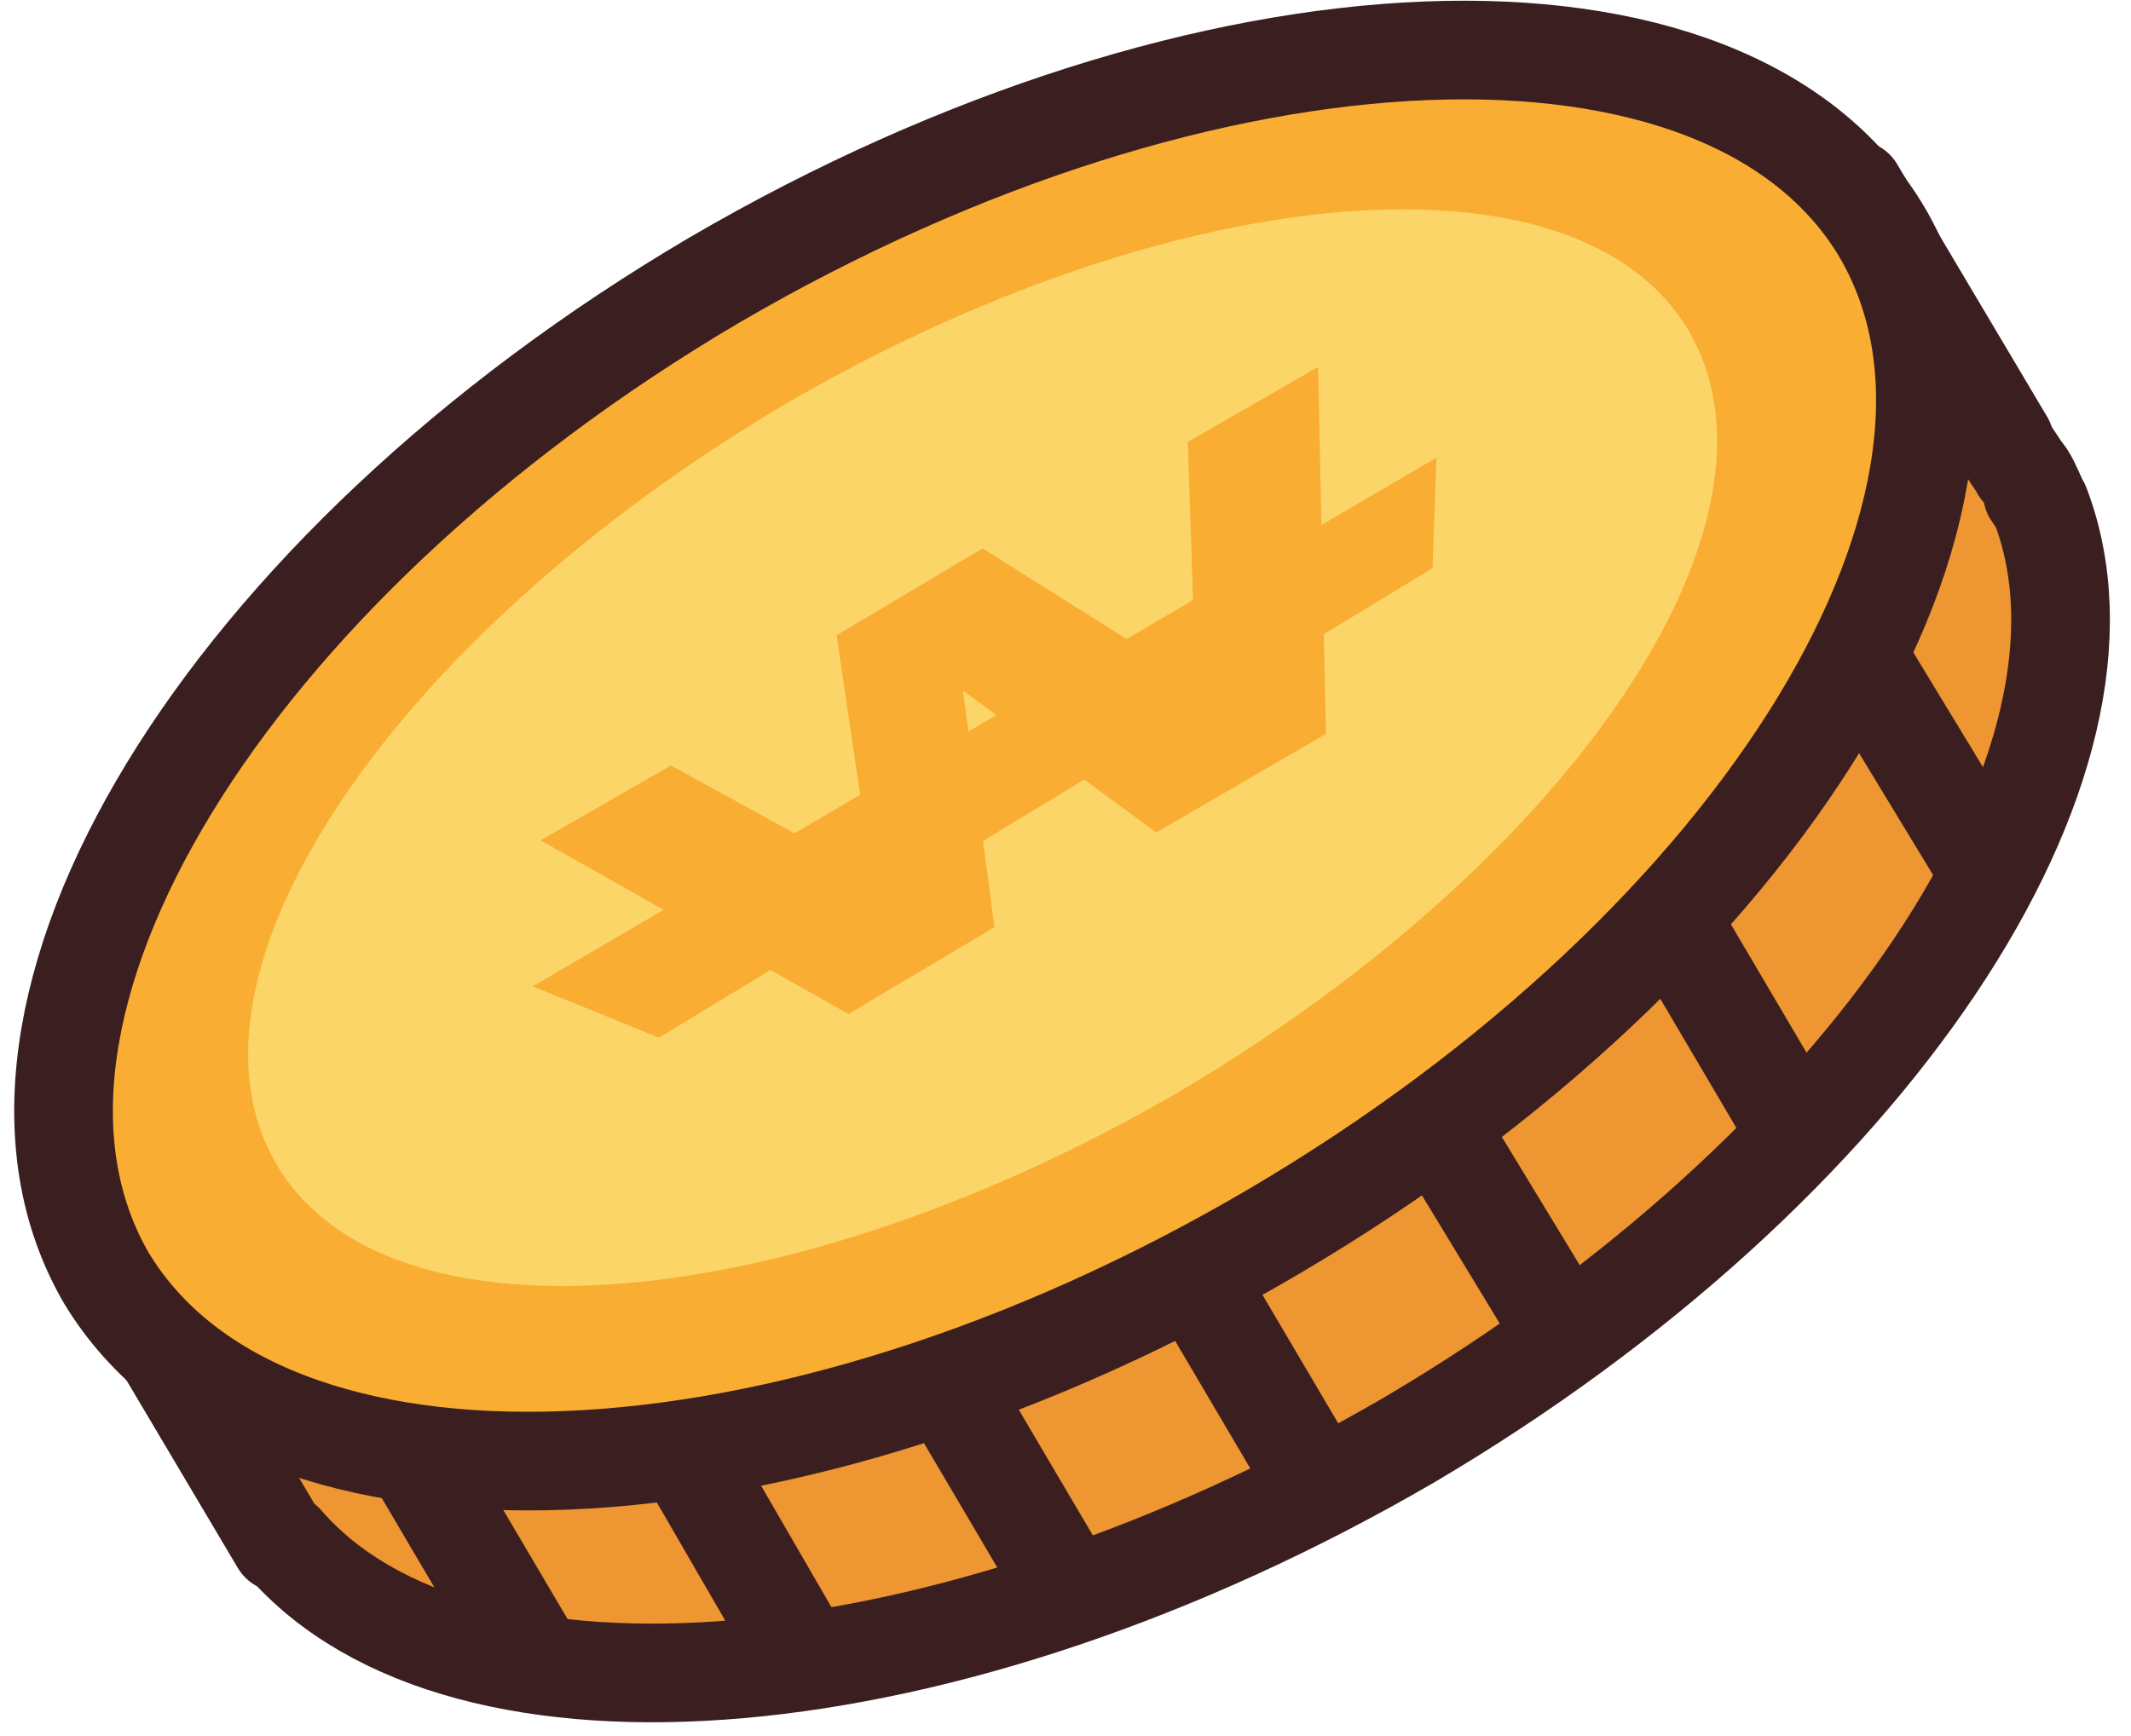
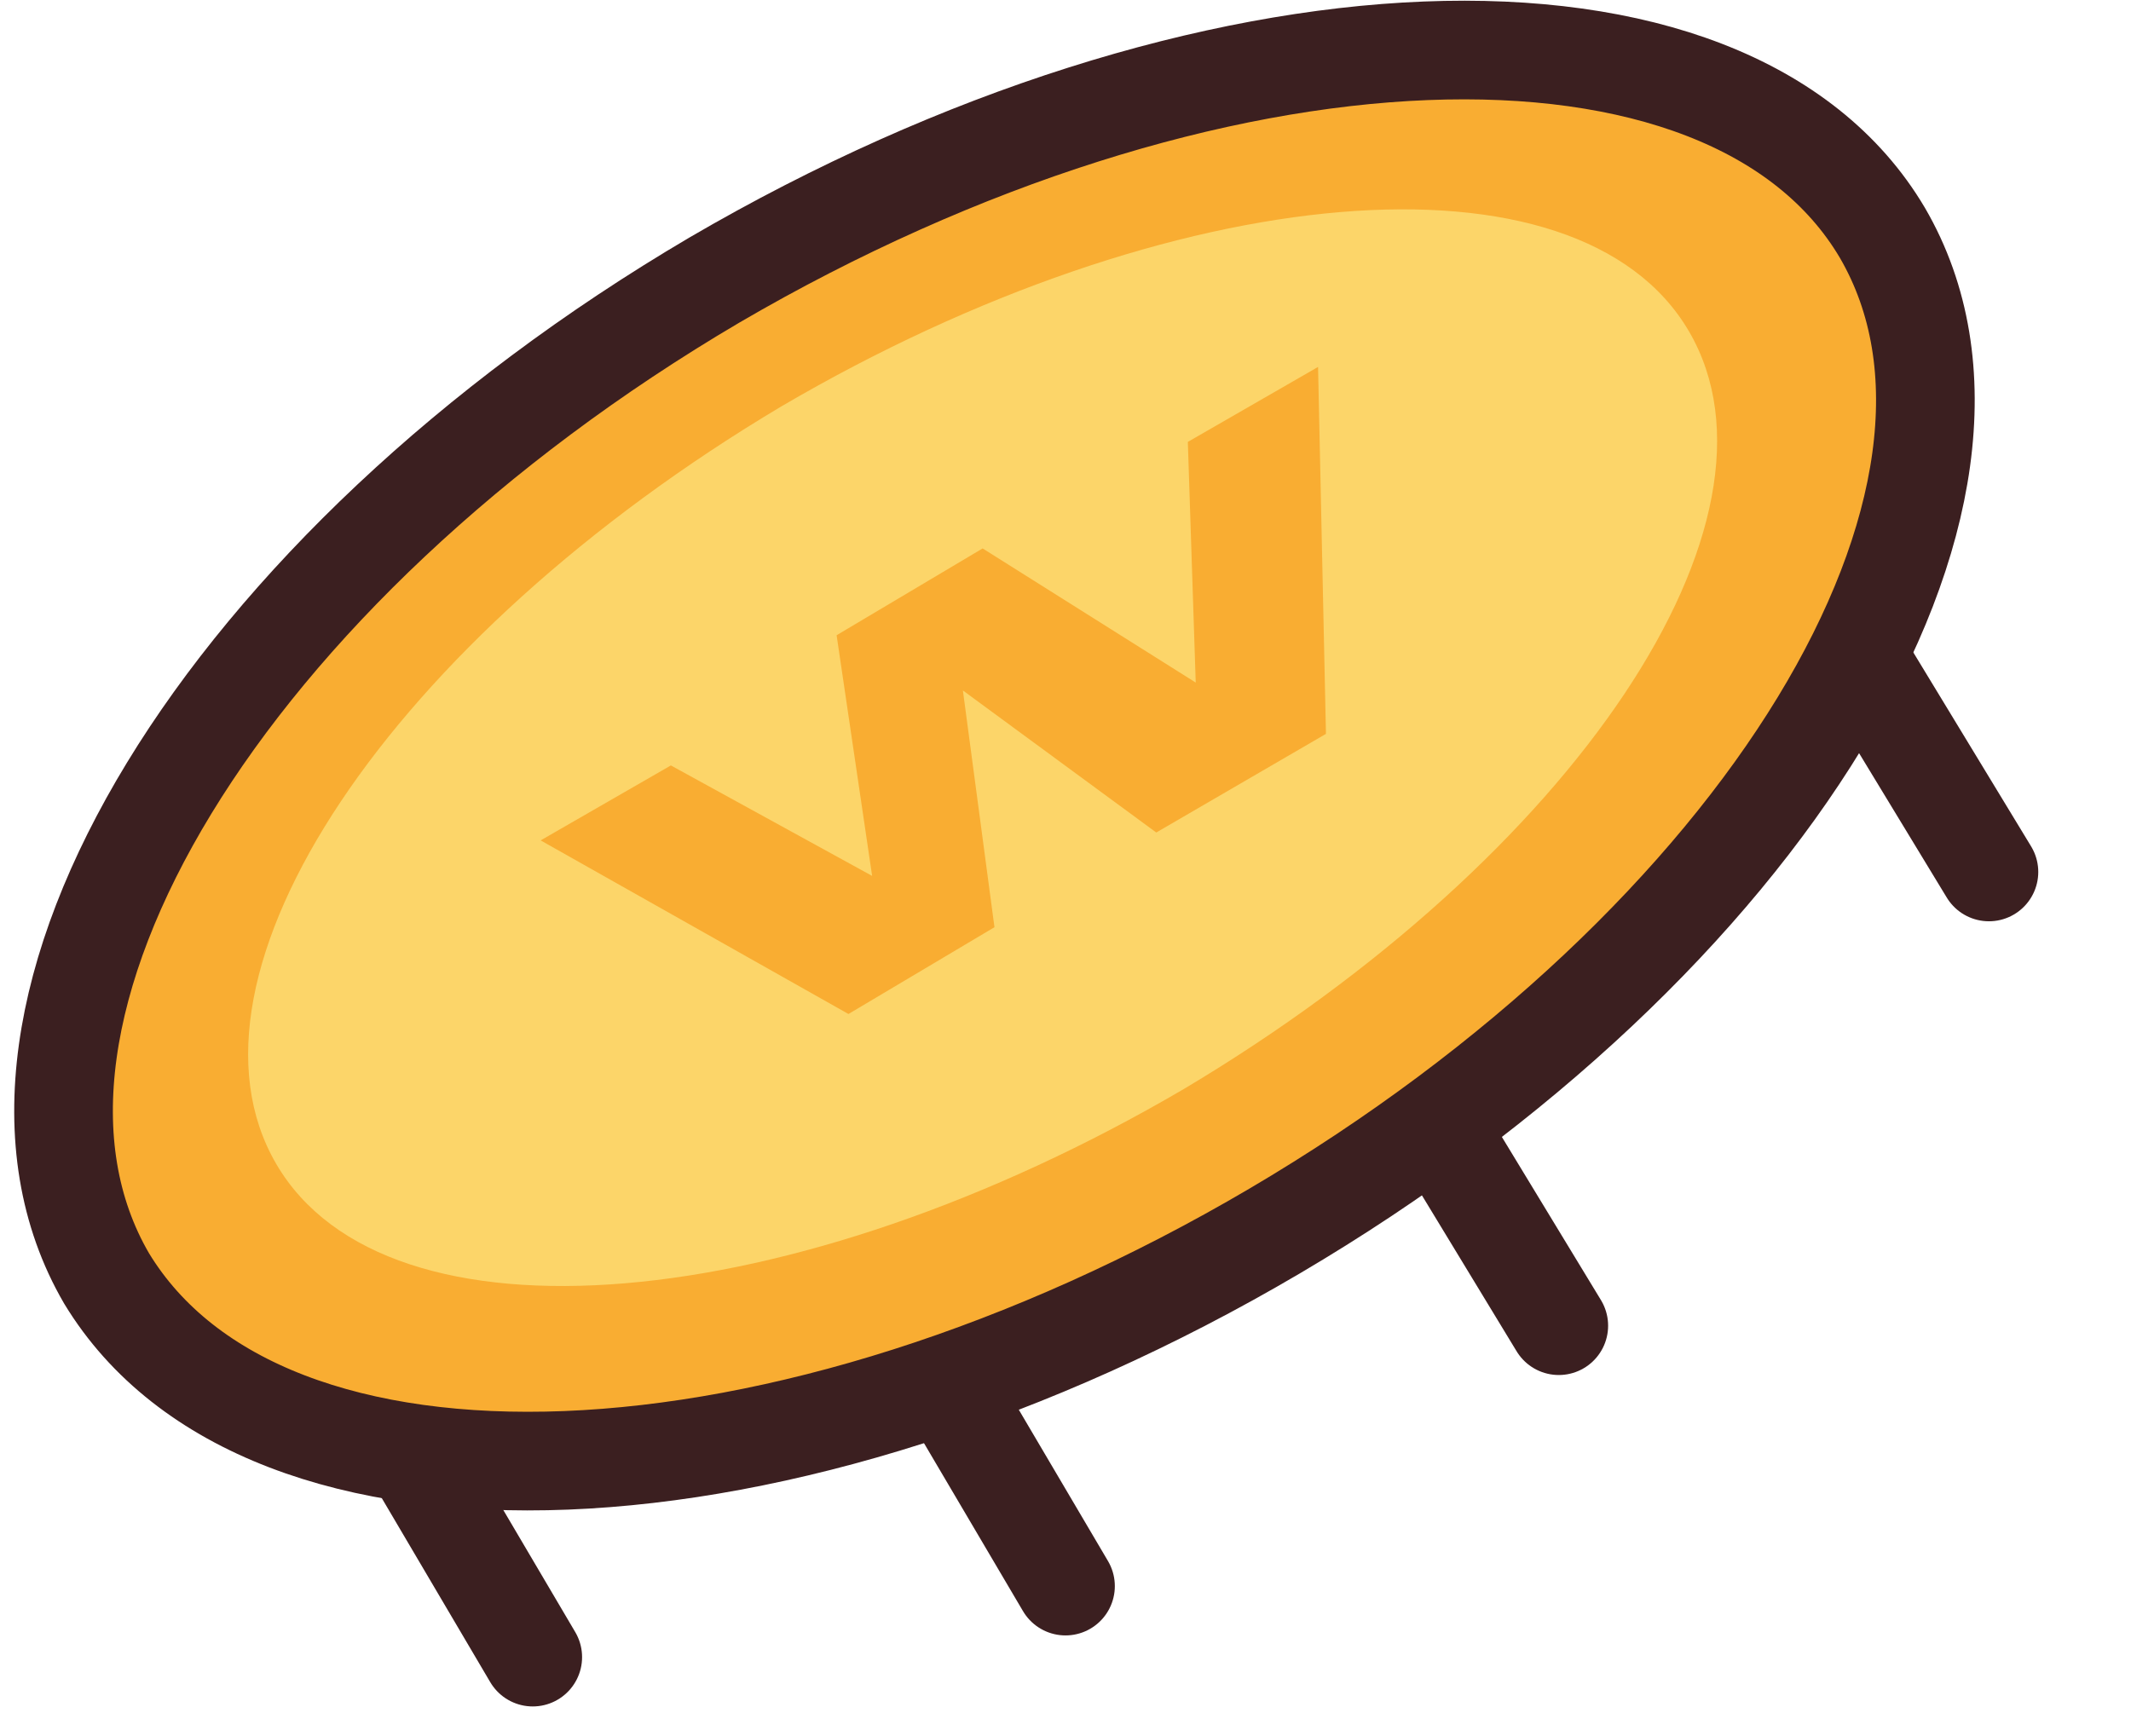
<svg xmlns="http://www.w3.org/2000/svg" id="am" viewBox="0 0 54 44">
-   <path d="M51.6,12.6c-.1-.2-.2-.5-.4-.7-.1-.2-.3-.4-.4-.7l-3.8-6.4-4.8,2.7c-5.7-.3-13,1.7-20.2,5.9-6.7,4-11.9,9.1-14.5,13.9l-5.5,3.2,5.1,8.6h.1c4.5,5.2,16.8,4.2,28.5-2.6,11.7-6.9,18.5-17.2,16-23.7h0s-.2-.3-.2-.3Z" fill="#ed9632" stroke="#3b1f20" stroke-linecap="round" stroke-linejoin="round" stroke-width="2.5" />
  <line x1="10.2" y1="36.4" x2="13.5" y2="42" fill="#f9ad32" stroke="#3b1f20" stroke-linecap="round" stroke-linejoin="round" stroke-width="2.5" />
-   <line x1="17" y1="36.2" x2="20.3" y2="41.9" fill="#f9ad32" stroke="#3b1f20" stroke-linecap="round" stroke-linejoin="round" stroke-width="2.5" />
  <line x1="23.7" y1="34.6" x2="27" y2="40.2" fill="#f9ad32" stroke="#3b1f20" stroke-linecap="round" stroke-linejoin="round" stroke-width="2.5" />
-   <line x1="30" y1="31.9" x2="33.3" y2="37.5" fill="#f9ad32" stroke="#3b1f20" stroke-linecap="round" stroke-linejoin="round" stroke-width="2.5" />
  <line x1="36.1" y1="28" x2="39.5" y2="33.6" fill="#f9ad32" stroke="#3b1f20" stroke-linecap="round" stroke-linejoin="round" stroke-width="2.5" />
-   <line x1="42.1" y1="22.9" x2="45.4" y2="28.5" fill="#f9ad32" stroke="#3b1f20" stroke-linecap="round" stroke-linejoin="round" stroke-width="2.5" />
  <line x1="47" y1="16.5" x2="50.4" y2="22.1" fill="#f9ad32" stroke="#3b1f20" stroke-linecap="round" stroke-linejoin="round" stroke-width="2.5" />
  <path d="M47.7,5.9c3.9,6.7-3,18-15.4,25.3-12.4,7.3-25.6,7.8-29.6,1.2-3.9-6.7,3-18,15.4-25.3C30.6-.2,43.8-.7,47.7,5.9Z" fill="#f9ad32" stroke="#3b1f20" stroke-linecap="round" stroke-linejoin="round" stroke-width="2.5" />
  <path d="M42.8,8.4c2.8,4.8-2.9,13.3-12.8,19.2-9.9,5.8-20.2,6.7-23,1.9-2.8-4.8,2.9-13.3,12.8-19.2,9.9-5.8,20.2-6.7,23-1.9Z" fill="#fcd569" />
  <polygon points="13.7 21.3 21.5 25.7 25.2 23.5 24.4 17.5 29.3 21.1 33.6 18.6 33.4 9.3 30.1 11.2 30.3 17.3 24.9 13.9 21.2 16.1 22.1 22.2 17 19.4 13.7 21.3" fill="#f9ad32" />
-   <polygon points="13.5 25 36.4 11.6 36.3 14.4 16.7 26.3 13.5 25" fill="#f9ad32" />
</svg>